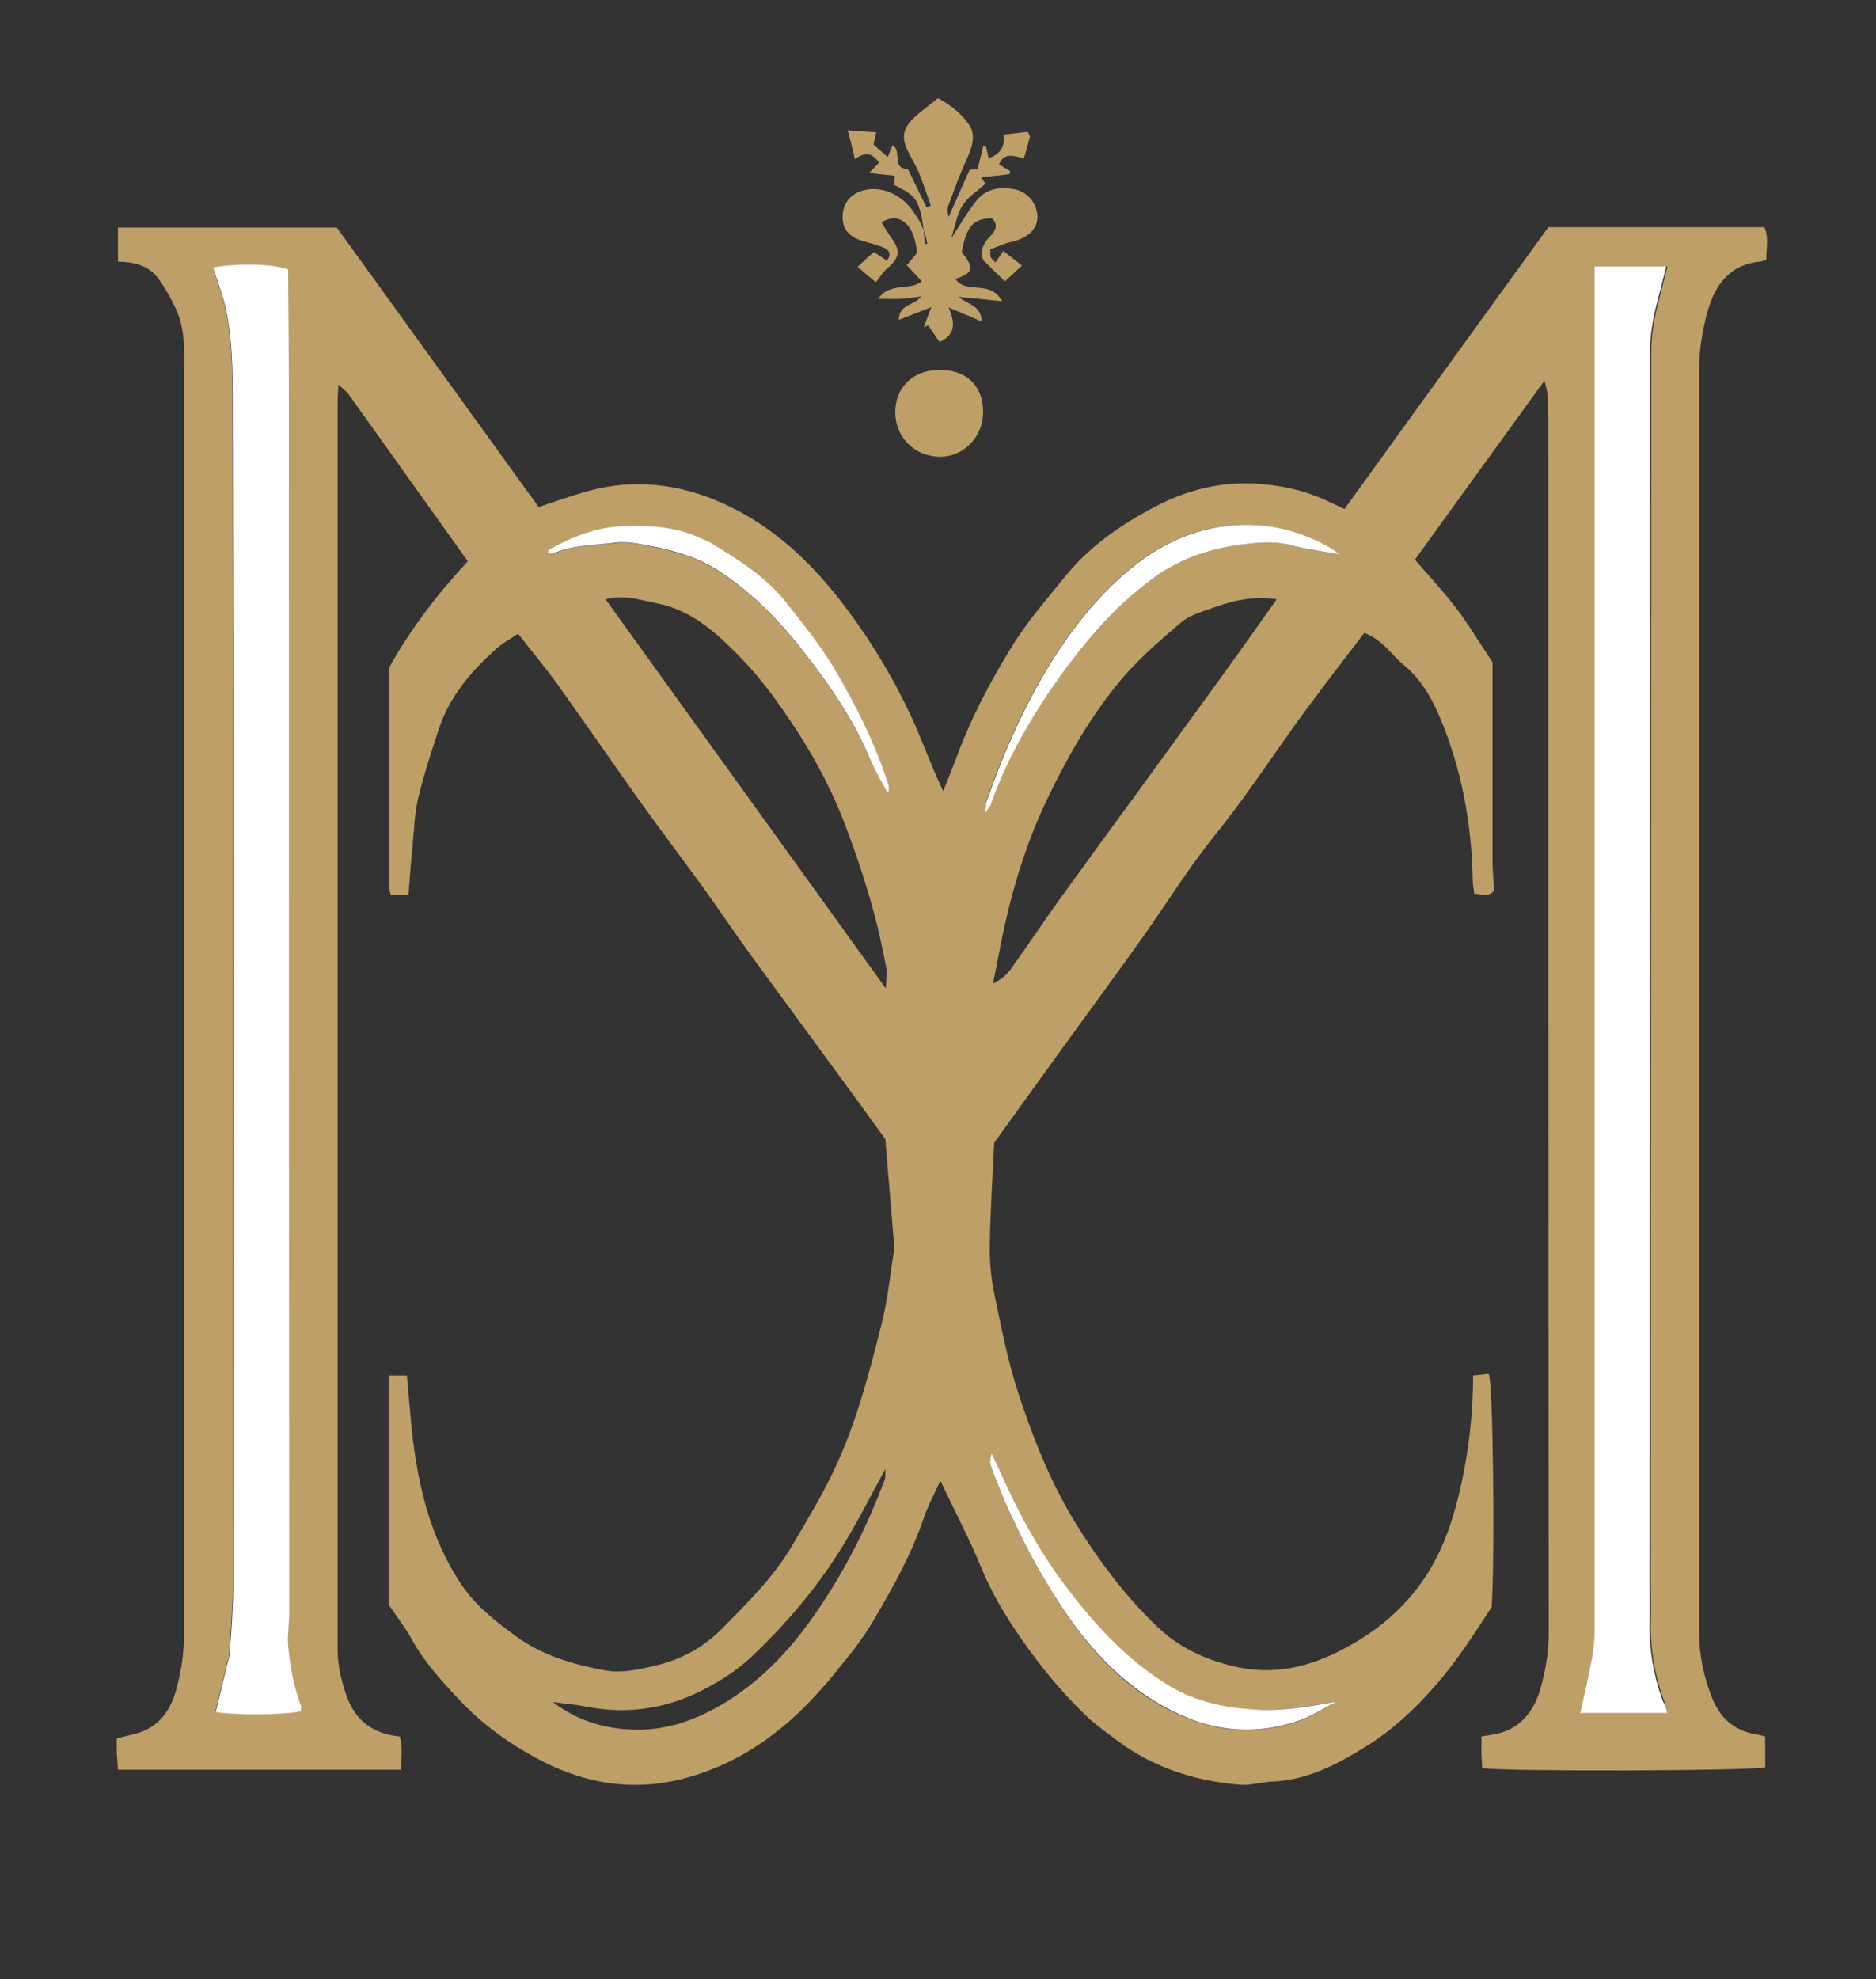
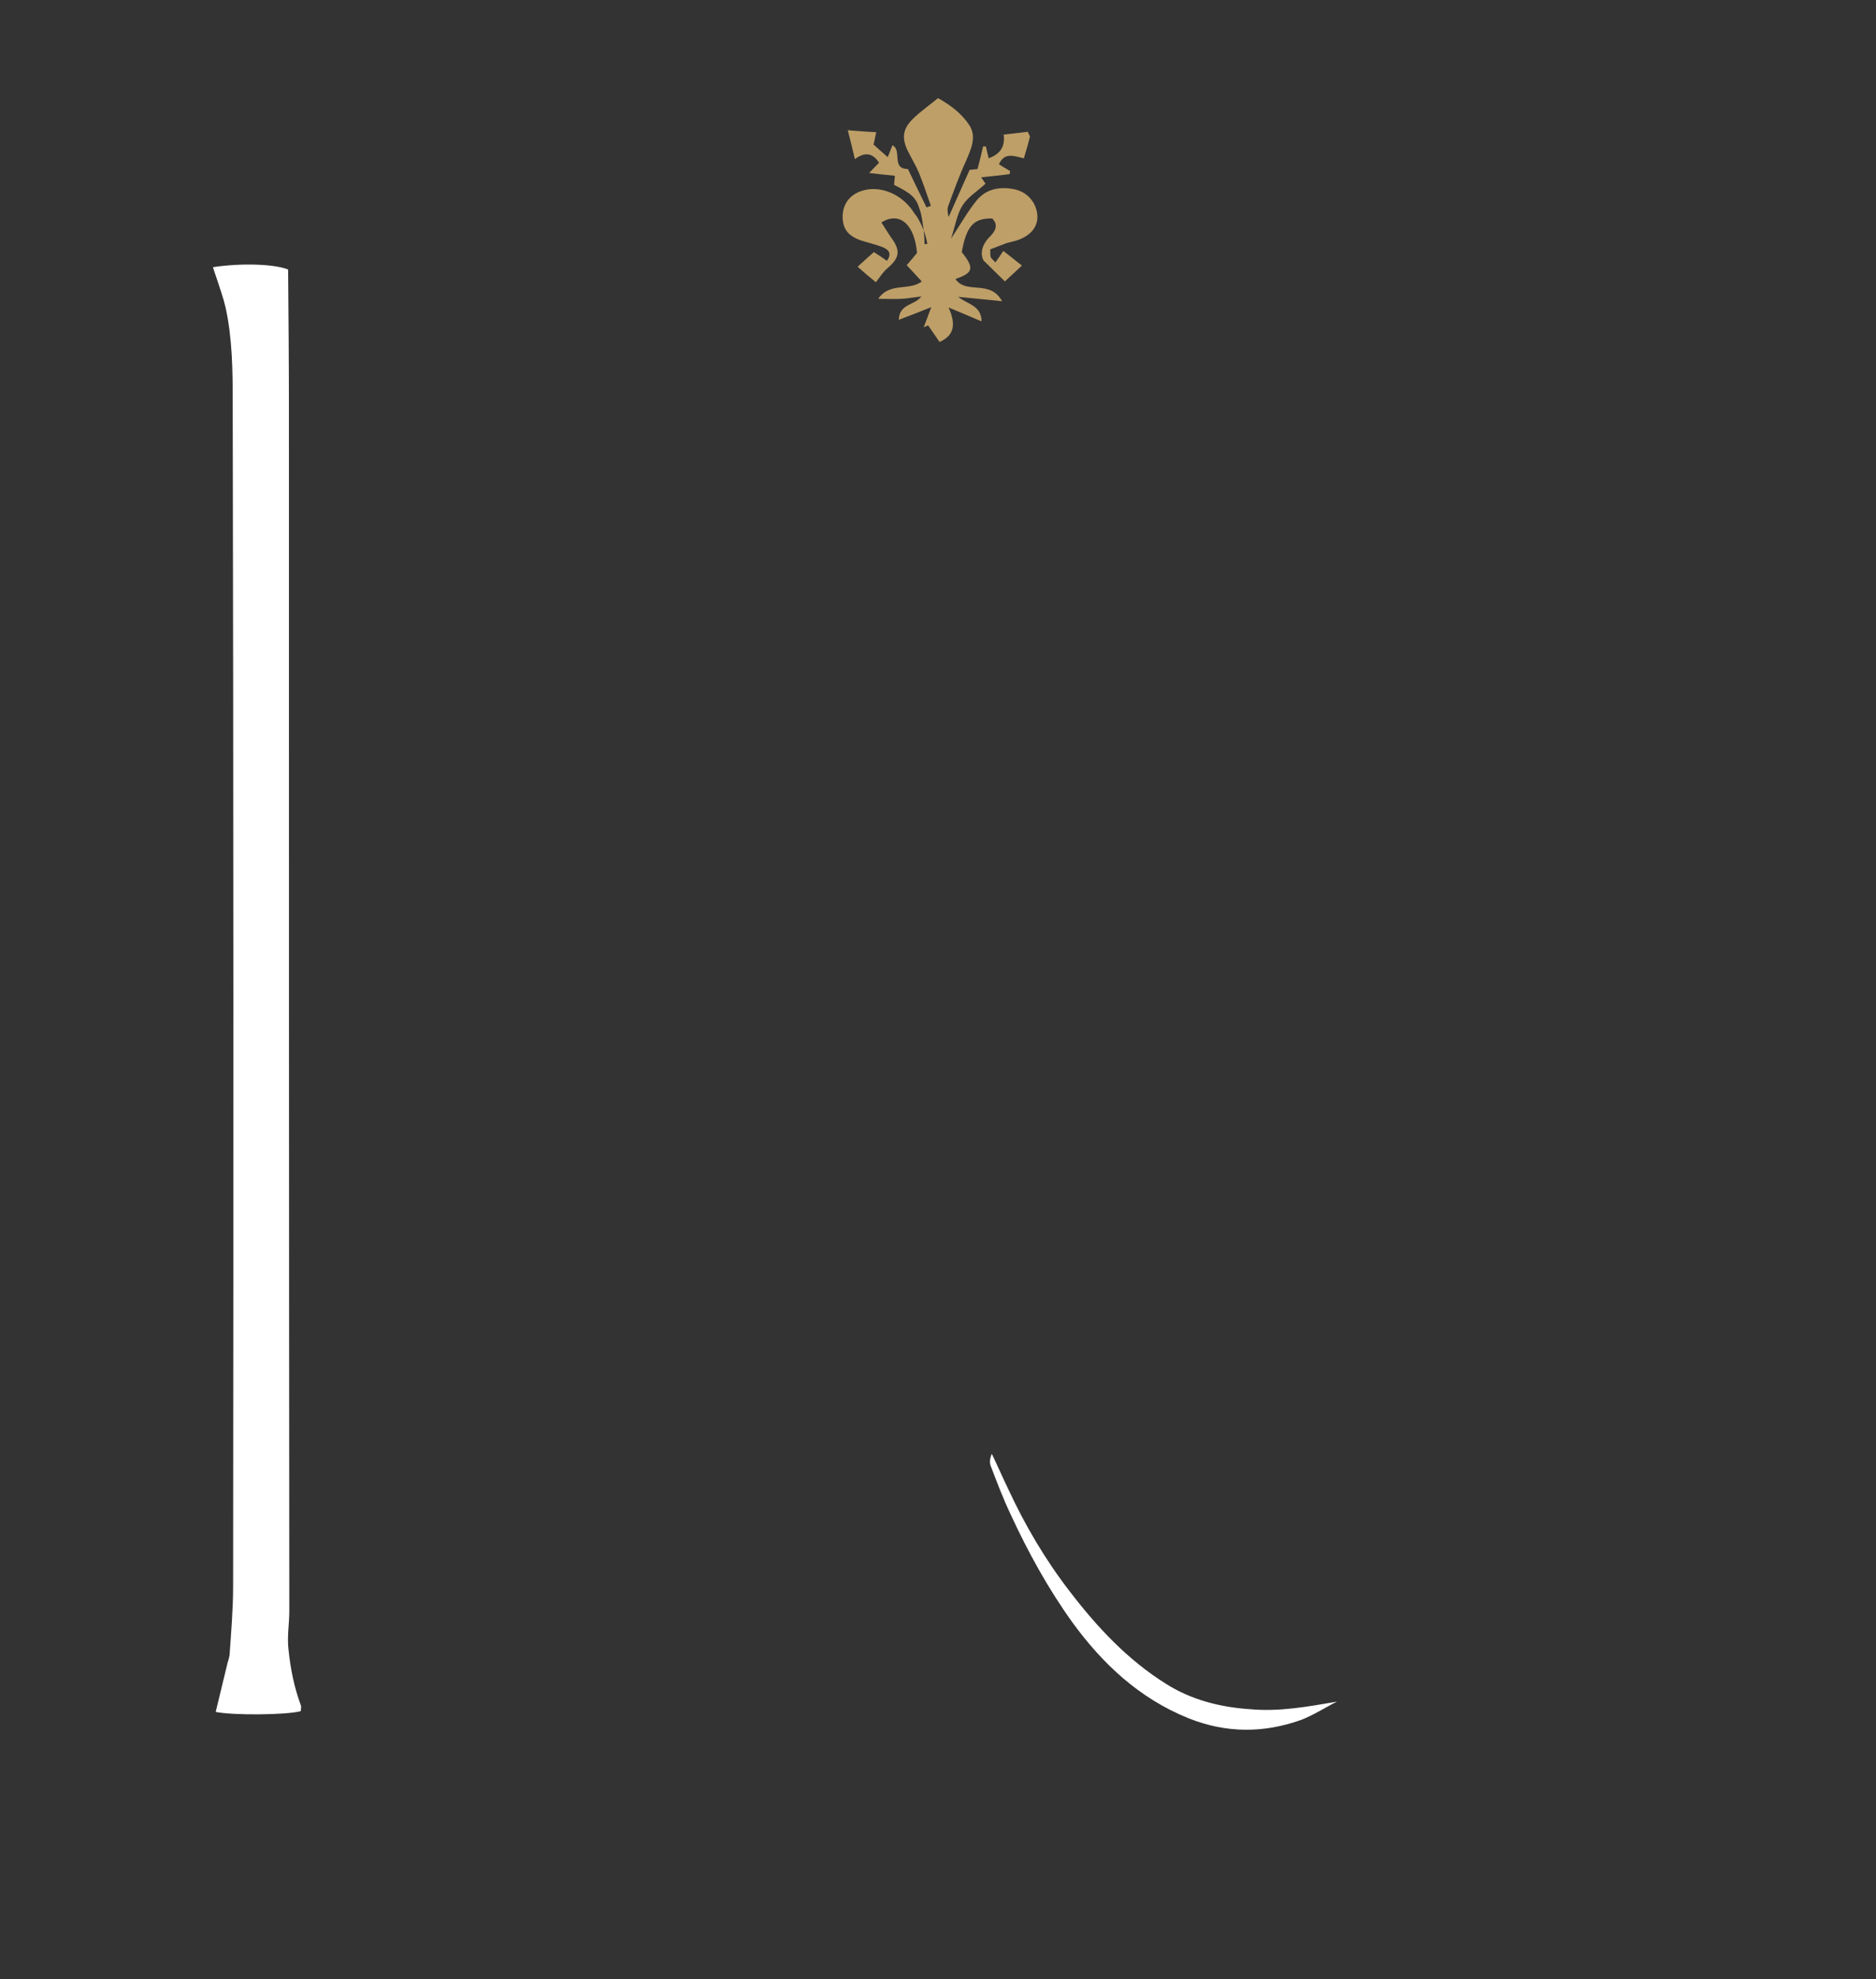
<svg xmlns="http://www.w3.org/2000/svg" version="1.1" id="Calque_1" x="0px" y="0px" width="474px" height="500px" viewBox="0 0 474 500" style="enable-background:new 0 0 474 500;" xml:space="preserve">
  <rect x="0" y="0" width="474" height="500" fill="#333333" stroke="none" />
  <style type="text/css">
	.st0{fill:#BE9F68;}
	.st1{fill:#FFFFFF;}
</style>
  <g>
-     <path class="st0" d="M390.2,96.2c-11.2,15.5-21.9,30.2-32.7,45.2c3.6,4.2,7.2,8,10.4,12.2c3.2,4.2,5.9,8.8,9.2,13.7   c0,1.2,0,3.1,0,4.9c0,14.8,0,29.7,0,44.5c0,2.6,0.2,5.2,0.4,8.2c-1.1,1.8-3,1-5,0.9c-0.1-1.1-0.4-2.2-0.4-3.3   c-0.2-13.2-2.4-26-7.1-38.3c-2.3-6-5.1-11.9-10.3-16.2c-3.2-2.6-5.4-6.4-10-8.1c-6.3,8.3-12.8,16.6-18.9,25.2   c-6.2,8.8-12.2,17.7-19,26.1c-6.6,8.2-12.2,17.3-18.3,25.9c-6.2,8.7-12.6,17.4-18.9,26.1c-6.2,8.6-12.4,17.2-18.4,25.5   c-0.4,8.8-1,17.2-1.1,25.7c-0.1,4.3,0.3,8.6,1.2,12.8c1.7,8.2,3.3,16.5,5.9,24.5c3.8,11.6,8.3,23,14.8,33.5   c5.7,9.2,12.1,17.7,19.9,25.3c6,5.9,13.1,9.1,21.3,10.8c10.2,2,19.2-0.7,27.9-5.6c8.1-4.5,14.9-10.6,19.8-18.5   c4.1-6.6,6.5-14.1,8.2-21.7c2-9.1,3.1-18.2,3.1-28c1.4-0.1,2.8-0.3,3.9-0.4c1.2,1.1,1.6,47,0.8,58.9c-2.5,3.8-4.9,7.6-7.5,11.2   c-2.1,3-4.3,5.9-6.7,8.6c-5.1,5.9-10.9,11.3-17.5,15.4c-7.3,4.5-14.9,8.6-23.9,8.9c-2.6,0.1-5.3,1-7.9,0.8   c-11.2-0.9-21.7-4.2-30.9-11c-2.5-1.9-5.1-3.7-7.4-5.8c-6.4-6-12-12.8-17-20c-4-5.7-7.5-11.6-10.2-18.1c-3-7.3-6.7-14.3-10.3-21.9   c-1.5,3.3-3.1,6.2-4.2,9.4c-3.1,9.2-7.8,17.6-12.7,25.9c-2.5,4.3-5.6,8.2-8.7,12c-3.1,3.9-6.4,7.6-10,11.1   c-8.5,8.1-18.3,14.1-29.9,17c-12.2,3-23.8,1.2-35-4.5c-7.9-4.1-15-9.1-21-15.5c-4.5-4.8-9-9.7-12.2-15.6c-1.7-3-3.9-5.8-5.7-8.5   c0-19.4,0-38.5,0-57.9c1.6,0,2.9,0,4.6,0c0.4,4.5,0.8,8.9,1.2,13.3c1.5,14.1,4.6,27.7,12.7,39.7c3.6,5.3,8.5,9.1,13.7,12.9   c6.7,4.9,14.4,7.1,22.4,8.6c4.3,0.8,8.6-0.2,12.8-1.2c6.5-1.5,12.2-4.6,17-9.5c6.3-6.4,12.7-12.7,17.3-20.4   c3.6-6.1,7.3-12.2,10.4-18.6c5.9-12.1,9.2-25,12.5-38c1.5-6,2.1-12.3,3.1-18.5c0.1-0.5,0.1-1,0-1.5c-0.7-8.7-1.5-17.5-2.2-26.5   c-4.1-5.6-8.3-11.5-12.6-17.3c-7-9.6-14.1-19.2-21.1-28.8c-4-5.5-7.8-11.1-11.7-16.6c-5.5-7.6-11.2-15.1-16.7-22.8   c-7-9.8-13.8-19.7-20.8-29.5c-3.1-4.3-6.5-8.3-9.9-12.7c-1.9,1.3-4,2.4-5.6,3.9c-6.4,5.7-11.8,12.1-14.5,20.4   c-1.9,5.8-3.8,11.6-5.2,17.5c-0.9,4-1,8.2-1.4,12.3c-0.4,3.9-0.7,7.8-1,11.9c-1.7,0-3,0-4.5,0c-0.1-0.8-0.4-1.5-0.4-2.3   c0-13.3,0-26.7,0-40c0-5,0-10,0-15.1c5.4-9.7,12.1-18.5,19.9-26.9c-10.1-14.1-20.1-28.2-30.2-42.3c-0.5-0.7-1.4-1.3-2.5-2.3   c-0.1,1.9-0.2,3.2-0.2,4.5c0,105,0,210,0,315c0,4.2,1,8.2,2.4,12.1c2.2,5.9,6.6,9.3,13.3,9.9c0.8,2.7,0.4,5.4,0.3,8.4   c-23.9,0-47.5,0-71.5,0c-0.1-1.4-0.2-2.9-0.3-4.3c0-1.3,0-2.6,0-3.6c2.8-0.8,5.3-1.1,7.5-2.2c4.2-2.1,6.4-5.9,7.6-10.4   c1.2-4.5,1.9-9,1.9-13.7c0-105.8,0-211.7,0-317.5c0-5.8,0.5-11.7-2-17.2c-1.2-2.7-2.7-5.3-4.4-7.7c-2.4-3.4-6.1-4.3-10.3-4.4   c0-2.9,0-5.6,0-8.6c18.4,0,36.7,0,55.3,0c16.9,23.4,33.9,46.9,51,70.6c4.3-1.4,8.6-3,13.1-4.2c11.5-3,22.5-1.6,33.3,3.2   c13.1,5.9,22.9,15.3,31.4,26.7c6.1,8.1,11.3,16.7,15.7,25.9c2.5,5.2,4.5,10.6,6.8,16c0.5,1.2,1.1,2.3,1.9,4.2   c1.2-3,2.2-5.4,3.1-7.8c3.6-10,8.5-19.4,14.1-28.5c3.9-6.4,8.8-12,13.5-17.8c6.2-7.7,14-13.1,22.5-17.6c8.4-4.5,17.6-6.8,27.3-5.9   c5.6,0.5,11.1,1.7,16.2,4.1c1.5,0.7,2.9,1.4,4.7,2.2c17.3-24,34.5-47.7,51.5-71.2c18.5,0,36.5,0,54.6,0c1.2,2.7,0.4,5.4,0.5,8.2   c-0.7,0.2-1.1,0.5-1.6,0.5c-7.6,0.7-11.3,5.8-13.2,12.4c-1.4,4.9-2.2,10-2.2,15.2c0,106.2,0,212.3,0,318.5c0,6,1.2,11.7,3.5,17.3   c2.3,5.3,6.1,8,11.6,8.8c0.5,0.1,0.9,0.2,1.6,0.4c0,2.6,0,5.2,0,7.8c-3.5,0.9-64.6,1.1-71.5,0.2c-0.1-1.2-0.1-2.5-0.2-3.8   c0-1.3,0-2.6,0-4.2c1.1-0.2,2.1-0.3,3-0.5c6.3-1,10-5.4,11.7-10.9c1.4-4.7,2.3-9.6,2.3-14.6c-0.1-102.3-0.1-204.7-0.1-307   C391,102.8,391.5,99.9,390.2,96.2z M53.8,67.5c0.3,1.1,0.6,1.9,0.8,2.6c0.8,2.5,1.7,5,2.3,7.5c1.7,7.8,1.8,15.8,1.8,23.7   c0.2,99.8,0.2,199.6,0.1,299.4c0,5.8-0.6,11.6-0.9,17.4c0,0.6-0.3,1.3-0.5,1.9c-1,4.1-2,8.2-3,12.4c4.3,0.9,17.9,0.8,21.5-0.2   c0-0.5,0.1-1,0-1.5c-1.7-4.5-2.6-9.1-3.1-14c-0.4-3.4,0.2-6.5,0.2-9.8C72.9,306,73,204.8,72.9,103.7c0-11.9-0.1-23.8-0.2-35.5   C69.5,66.7,61.1,66.5,53.8,67.5z M421.3,432.8c-0.4-1.4-0.6-2.2-0.8-2.9c-2.4-6.6-3.6-13.4-3.4-20.4c0.1-3,0-6,0-9   c0-103.8,0.1-207.6,0.1-311.4c0-4.3,0.7-8.5,1.8-12.7c0.7-2.9,1.5-5.9,2.3-9.1c-6.3,0-12,0-18.1,0c0,2.7,0,5.2,0,7.7   c0,112.3,0,224.6,0,336.9c0,2.6-0.3,5.3-0.8,7.8c-0.8,4.3-1.8,8.6-2.8,13.1C406.4,432.8,413.5,432.8,421.3,432.8z M223.8,249.7   c0.1-2.4,0.4-3.7,0.2-4.9c-0.9-4.5-1.8-9-3-13.5c-2.1-7.8-4.6-15.4-7.5-23c-4-10.5-9.4-20-15.8-29.1c-3.4-4.9-7.1-9.6-11.3-13.8   c-5.7-5.8-11.8-11.2-20.1-12.9c-4.2-0.8-8.4-2.4-13.3-1.1C176.6,184.2,199.9,216.5,223.8,249.7z M322.6,151.4   c-6.8-1-12.1,0.7-17.4,2.6c-2.3,0.8-4.8,1.6-6.7,3.2c-5.9,5-11.8,10.1-16.7,16.3c-7.1,8.9-12.6,18.7-17.4,28.8   c-4.6,9.7-7.9,19.9-10.3,30.4c-1.2,5.2-2.1,10.5-3.2,15.8c2-1,3.5-2.2,4.6-3.8c4.5-6.3,8.8-12.8,13.4-19.1   c6.3-8.7,12.6-17.4,19-26.1c7.1-9.8,14.2-19.5,21.3-29.3C313.5,164.2,317.8,158.2,322.6,151.4z M337.8,429.9   c-7.5,1.2-14.7,2.5-22.1,2c-7.5-0.5-14.8-2.4-21.1-6.4c-9.6-6-17.4-14.3-24.2-23.2c-6.2-8.1-11.4-16.9-15.7-26.1   c-1.4-2.9-2.7-5.9-4.1-8.8c-0.5,1.1-0.7,2.1-0.3,3c1.6,4.2,3.2,8.3,5.1,12.4c4.4,9.4,9.4,18.6,15.5,27.1   c7.7,10.7,16.9,19.4,29.4,24.3c9.5,3.8,19,3.8,28.5,0.4C331.9,433.4,334.8,431.5,337.8,429.9z M138.4,139.8c0.5,0.1,1,0.3,1.4,0.1   c5-2.2,10.3-2,15.5-2.7c3-0.4,6.3,0.3,9.3,0.9c6,1.1,11.9,2.9,17.1,6.3c9.2,6,16.5,13.9,23,22.5c5.7,7.5,11,15.3,14.7,24   c1.4,3.3,3.3,6.5,4.9,9.7c0.4-1,0.3-1.8,0.1-2.5c-3.4-10.5-8.3-20.2-13.9-29.6c-3.4-5.6-7.6-10.8-11.7-16   c-5.2-6.6-12.2-11-19.3-15.3c-0.8-0.5-1.8-0.8-2.7-1.2c-6.2-2.9-12.8-3.2-19.4-3c-6.8,0.2-12.9,2.7-18.7,6   C138.6,139,138.6,139.4,138.4,139.8z M248.8,205.5c0.9-1.3,1.2-1.7,1.4-2.1c2.8-8.2,6.8-15.9,11.3-23.2c3.9-6.3,8.3-12.3,13-18.1   c3.8-4.7,8.1-9.2,12.9-13c2.8-2.3,5.7-4.6,8.9-6.2c5.1-2.6,10.6-4.4,16.4-5.2c4.5-0.6,8.8-1.1,13.2,0c3.9,0.9,7.9,1.5,12.4,2.4   c-0.8-0.7-1.3-1.1-1.8-1.4c-7-4.1-14.4-6.3-22.7-6.1c-10.8,0.3-19.9,4.2-28,10.9c-7.6,6.2-13.8,13.7-19.1,21.9   c-7.4,11.5-12.9,23.8-17.4,36.7C249.1,202.9,249.1,203.7,248.8,205.5z M139.7,430c6.2,4.8,13.4,6.9,21.1,7   c8.3,0.1,15.8-2.8,22.8-7.1c10.3-6.4,18.1-15.4,24.6-25.5c6.3-9.6,11.3-19.8,15.3-30.5c0.3-0.7,0.1-1.5,0.2-2.8   c-4.1,7.5-7.6,14.6-11.9,21.3c-6,9.4-13.2,17.8-21.2,25.5c-3.4,3.3-7.2,5.9-11.2,8.1c-9.8,5.5-20.4,7.4-31.6,5.1   C145.2,430.6,142.5,430.4,139.7,430z" />
    <path class="st1" d="M53.8,67.5c7.3-1.1,15.6-0.8,19,0.6c0.1,11.7,0.2,23.6,0.2,35.5c0,101.1,0,202.3,0.1,303.4   c0,3.3-0.6,6.4-0.2,9.8c0.5,4.8,1.4,9.4,3.1,14c0.2,0.4,0,1,0,1.5c-3.6,1-17.1,1.1-21.5,0.2c1-4.1,2-8.2,3-12.4   c0.2-0.6,0.4-1.3,0.5-1.9c0.4-5.8,0.9-11.6,0.9-17.4c0.1-99.8,0.1-199.6-0.1-299.4c0-7.9-0.1-15.9-1.8-23.7c-0.6-2.6-1.5-5-2.3-7.5   C54.4,69.4,54.2,68.7,53.8,67.5z" />
-     <path class="st1" d="M421.3,432.8c-7.8,0-14.8,0-22,0c1-4.6,2-8.8,2.8-13.1c0.5-2.6,0.8-5.2,0.8-7.8c0-112.3,0-224.6,0-336.9   c0-2.5,0-4.9,0-7.7c6.2,0,11.9,0,18.1,0c-0.8,3.2-1.5,6.1-2.3,9.1c-1.1,4.2-1.8,8.4-1.8,12.7c0,103.8,0,207.6-0.1,311.4   c0,3,0.1,6,0,9c-0.2,7,1,13.8,3.4,20.4C420.7,430.6,420.9,431.4,421.3,432.8z" />
    <path class="st1" d="M337.8,429.9c-3,1.5-5.9,3.4-9,4.6c-9.5,3.4-19,3.4-28.5-0.4c-12.4-5-21.7-13.7-29.4-24.3   c-6.1-8.5-11.1-17.6-15.5-27.1c-1.9-4-3.5-8.2-5.1-12.4c-0.3-0.8-0.2-1.9,0.3-3c1.4,2.9,2.7,5.9,4.1,8.8   c4.3,9.3,9.5,18.1,15.7,26.1c6.9,9,14.6,17.2,24.2,23.2c6.3,4,13.6,5.9,21.1,6.4C323.1,432.5,330.3,431.2,337.8,429.9z" />
-     <path class="st1" d="M138.4,139.8c0.1-0.4,0.1-0.8,0.3-0.9c5.8-3.3,11.9-5.7,18.7-6c6.7-0.2,13.2,0.1,19.4,3   c0.9,0.4,1.8,0.7,2.7,1.2c7.1,4.3,14.1,8.7,19.3,15.3c4.1,5.2,8.3,10.4,11.7,16c5.6,9.4,10.5,19.1,13.9,29.6   c0.2,0.7,0.4,1.5-0.1,2.5c-1.7-3.2-3.5-6.3-4.9-9.7c-3.7-8.7-9-16.5-14.7-24c-6.5-8.6-13.8-16.5-23-22.5   c-5.2-3.4-11.1-5.2-17.1-6.3c-3.1-0.6-6.3-1.3-9.3-0.9c-5.2,0.7-10.6,0.6-15.5,2.7C139.5,140.1,138.9,139.8,138.4,139.8z" />
-     <path class="st1" d="M248.8,205.5c0.3-1.8,0.3-2.6,0.6-3.4c4.5-12.8,10-25.2,17.4-36.7c5.4-8.3,11.5-15.7,19.1-21.9   c8.1-6.6,17.2-10.6,28-10.9c8.3-0.2,15.7,2,22.7,6.1c0.5,0.3,0.9,0.7,1.8,1.4c-4.5-0.9-8.5-1.4-12.4-2.4c-4.5-1.1-8.8-0.6-13.2,0   c-5.8,0.8-11.3,2.5-16.4,5.2c-3.2,1.6-6.1,3.9-8.9,6.2c-4.8,3.9-9,8.3-12.9,13c-4.7,5.7-9.1,11.8-13,18.1   c-4.5,7.3-8.5,15-11.3,23.2C250.1,203.9,249.7,204.2,248.8,205.5z" />
    <g>
      <path class="st0" d="M233.4,58.2c-0.3-1.7-0.4-3.5-1-5.2c-0.9-3.1-2.1-4.1-6.5-6.3c0.1-0.7,0.1-1.4,0.2-2.3    c-2.1-0.2-4-0.4-6.5-0.7c1.1-1.1,1.7-1.8,2.5-2.6c-1.5-2.3-3.4-2.9-6.1-0.9c-0.6-2.6-1.1-4.6-1.8-7.3c2.7,0.2,4.8,0.4,7.2,0.5    c-0.3,1.2-0.4,2.1-0.7,3.1c1,0.9,2.1,1.9,3.6,3.2c0.5-1.2,0.8-2.1,1.2-3c2.5,1.3-0.4,6,3.9,6c1.5,3.2,3.1,6.4,4.7,9.7    c0.4-0.1,0.7-0.3,1.1-0.4c-1-2.8-1.9-5.6-3-8.3c-0.8-1.9-1.9-3.7-2.8-5.5c-1.7-3.5-1.3-5.8,1.6-8.5c1.8-1.7,3.8-3.1,6-4.9    c3.1,1.7,6,3.9,7.9,6.8c1.9,2.9,0.5,6-0.8,9c-1.7,3.7-3.1,7.6-4.5,11.4c-0.3,0.8-0.2,1.8,0.1,2.8c1.7-3.8,3.4-7.7,5.3-11.9    c0.4,0,1.2-0.1,2-0.2c0.5-2,1-3.9,1.4-5.7c0.2,0,0.5,0,0.7,0c0.2,0.9,0.4,1.8,0.7,3c2.7-1,4.2-2.7,3.8-6c2.1-0.2,4.2-0.5,6.1-0.7    c0.3,0.8,0.6,1.1,0.5,1.3c-0.4,1.7-0.9,3.4-1.5,5.4c-2.3-0.5-4.9-1.7-6.3,1.5c0.9,0.6,1.8,1.1,2.8,1.7c0,0.3-0.1,0.6-0.1,0.8    c-2.3,0.3-4.5,0.5-7.2,0.8c0.7,1,1,1.5,1.1,1.6c-2,1.9-4.4,3.3-5.8,5.5c-1.4,2.2-1.8,5-2.9,8.4c2.5-3.8,4.2-6.9,6.5-9.7    c2.4-2.9,5.8-3.5,9.4-2.8c3.2,0.6,5.6,3.2,5.9,6.5c0.2,2.7-1.3,4.9-4.5,6.2c-1,0.4-2.1,0.6-3.2,0.9c-1.4,0.5-2.8,1.1-4.2,1.6    c0,0.8,0,1.4,0.1,1.9c0.2,0.5,0.7,0.8,1.2,1.4c0.7-1,1.3-1.8,2-2.9c1.6,1.2,2.9,2.3,4.7,3.7c-1.6,1.5-3,2.8-4.3,4    c-1.9-1.9-3.4-3.3-5.4-5.3c-0.9-1.8-0.4-4,1.6-6c1.3-1.3,2.3-2.9,0.6-4.6c-4.7-0.1-6.5,1.9-7.7,8.5c3.5,4.3,2.6,5.3-1.6,6.8    c1.5,2.1,3.8,2,5.8,2.2c2.4,0.2,4.5,0.7,6,3.4c-3.8-0.4-7.2-0.7-11.1-1.1c2.4,1.9,5.9,2.2,5.9,6.2c-2.8-1.2-5.4-2.3-8.3-3.5    c1.5,3.5,2,6.8-2.3,8.7c-1-1.4-1.9-2.8-2.9-4.2c-0.4,0.2-0.7,0.3-1.1,0.5c0.6-1.7,1.3-3.4,1.9-5.1c-2.7,1.1-5.3,2.1-8.2,3.2    c0.1-4.1,4-3.6,5.7-5.9c-1.8,0.2-3.4,0.5-5,0.6c-1.7,0.1-3.4,0-5.9,0c2.9-4.3,7.8-1.9,11-4.4c-1.2-1.3-2.5-2.7-3.8-4.1    c1.1-1.3,1.9-2.2,2.6-3.1c-0.6-7.1-4.3-10.6-9-7.7c0.8,1.2,1.5,2.4,2.3,3.6c2.6,3.4,2.4,5.3-0.8,8c-1,0.8-1.7,2-2.9,3.5    c-1.5-1.2-2.9-2.4-4.6-3.9c1.5-1.4,2.7-2.5,4.1-3.7c1.1,0.7,2.2,1.4,3.3,2.2c1.4-2,0.3-2.9-1.2-3.5c-1.8-0.7-3.7-1.1-5.5-1.7    c-3.3-1.2-4.5-3-4.5-6.1c0.1-3.1,1.8-5.4,4.9-6.4c4.8-1.5,10.4,1,13.3,5.8C231.9,54.9,232.7,56.5,233.4,58.2    c0.1,1.2,0.2,2.3,0.2,3.5c0.2,0,0.5-0.1,0.7-0.1C234.1,60.4,233.8,59.3,233.4,58.2z" />
-       <path class="st0" d="M248.4,103.9c0.1,6.3-4.8,11.5-10.8,11.5c-6.4,0-11.3-4.8-11.4-11.1c-0.1-6.2,4.3-10.7,10.7-10.8    C243.9,93.2,248.3,97.2,248.4,103.9z" />
    </g>
  </g>
</svg>